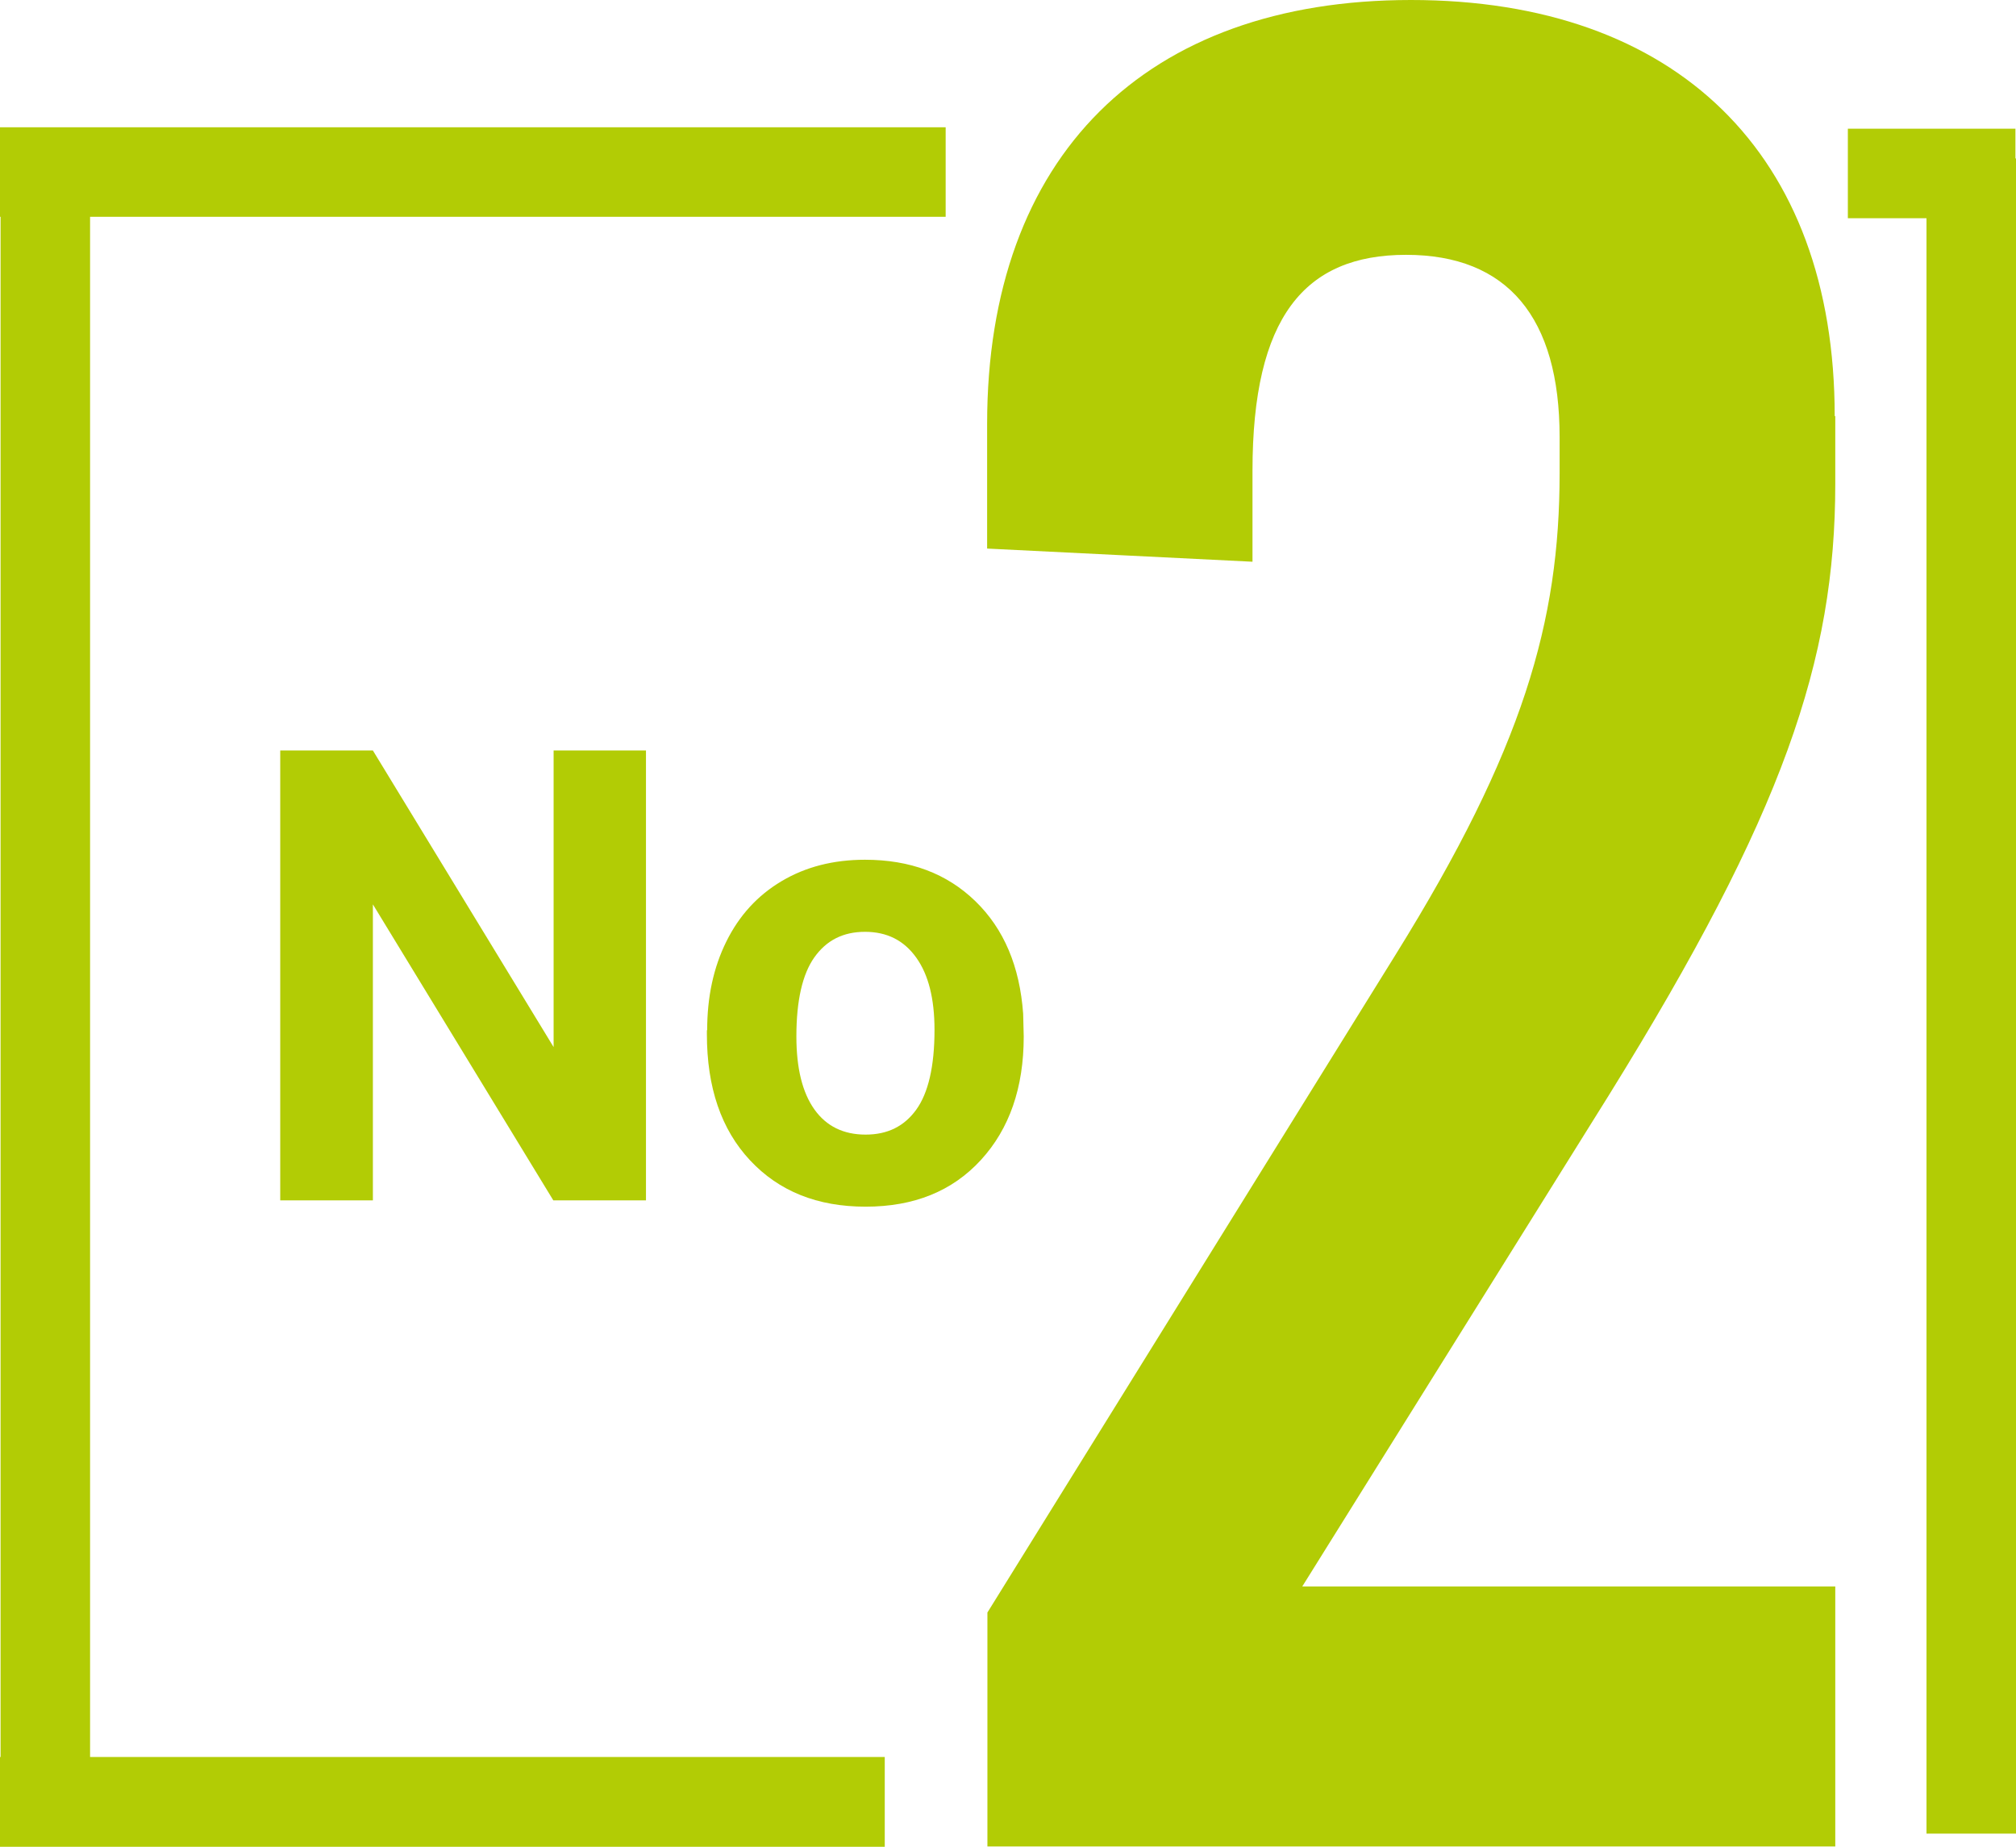
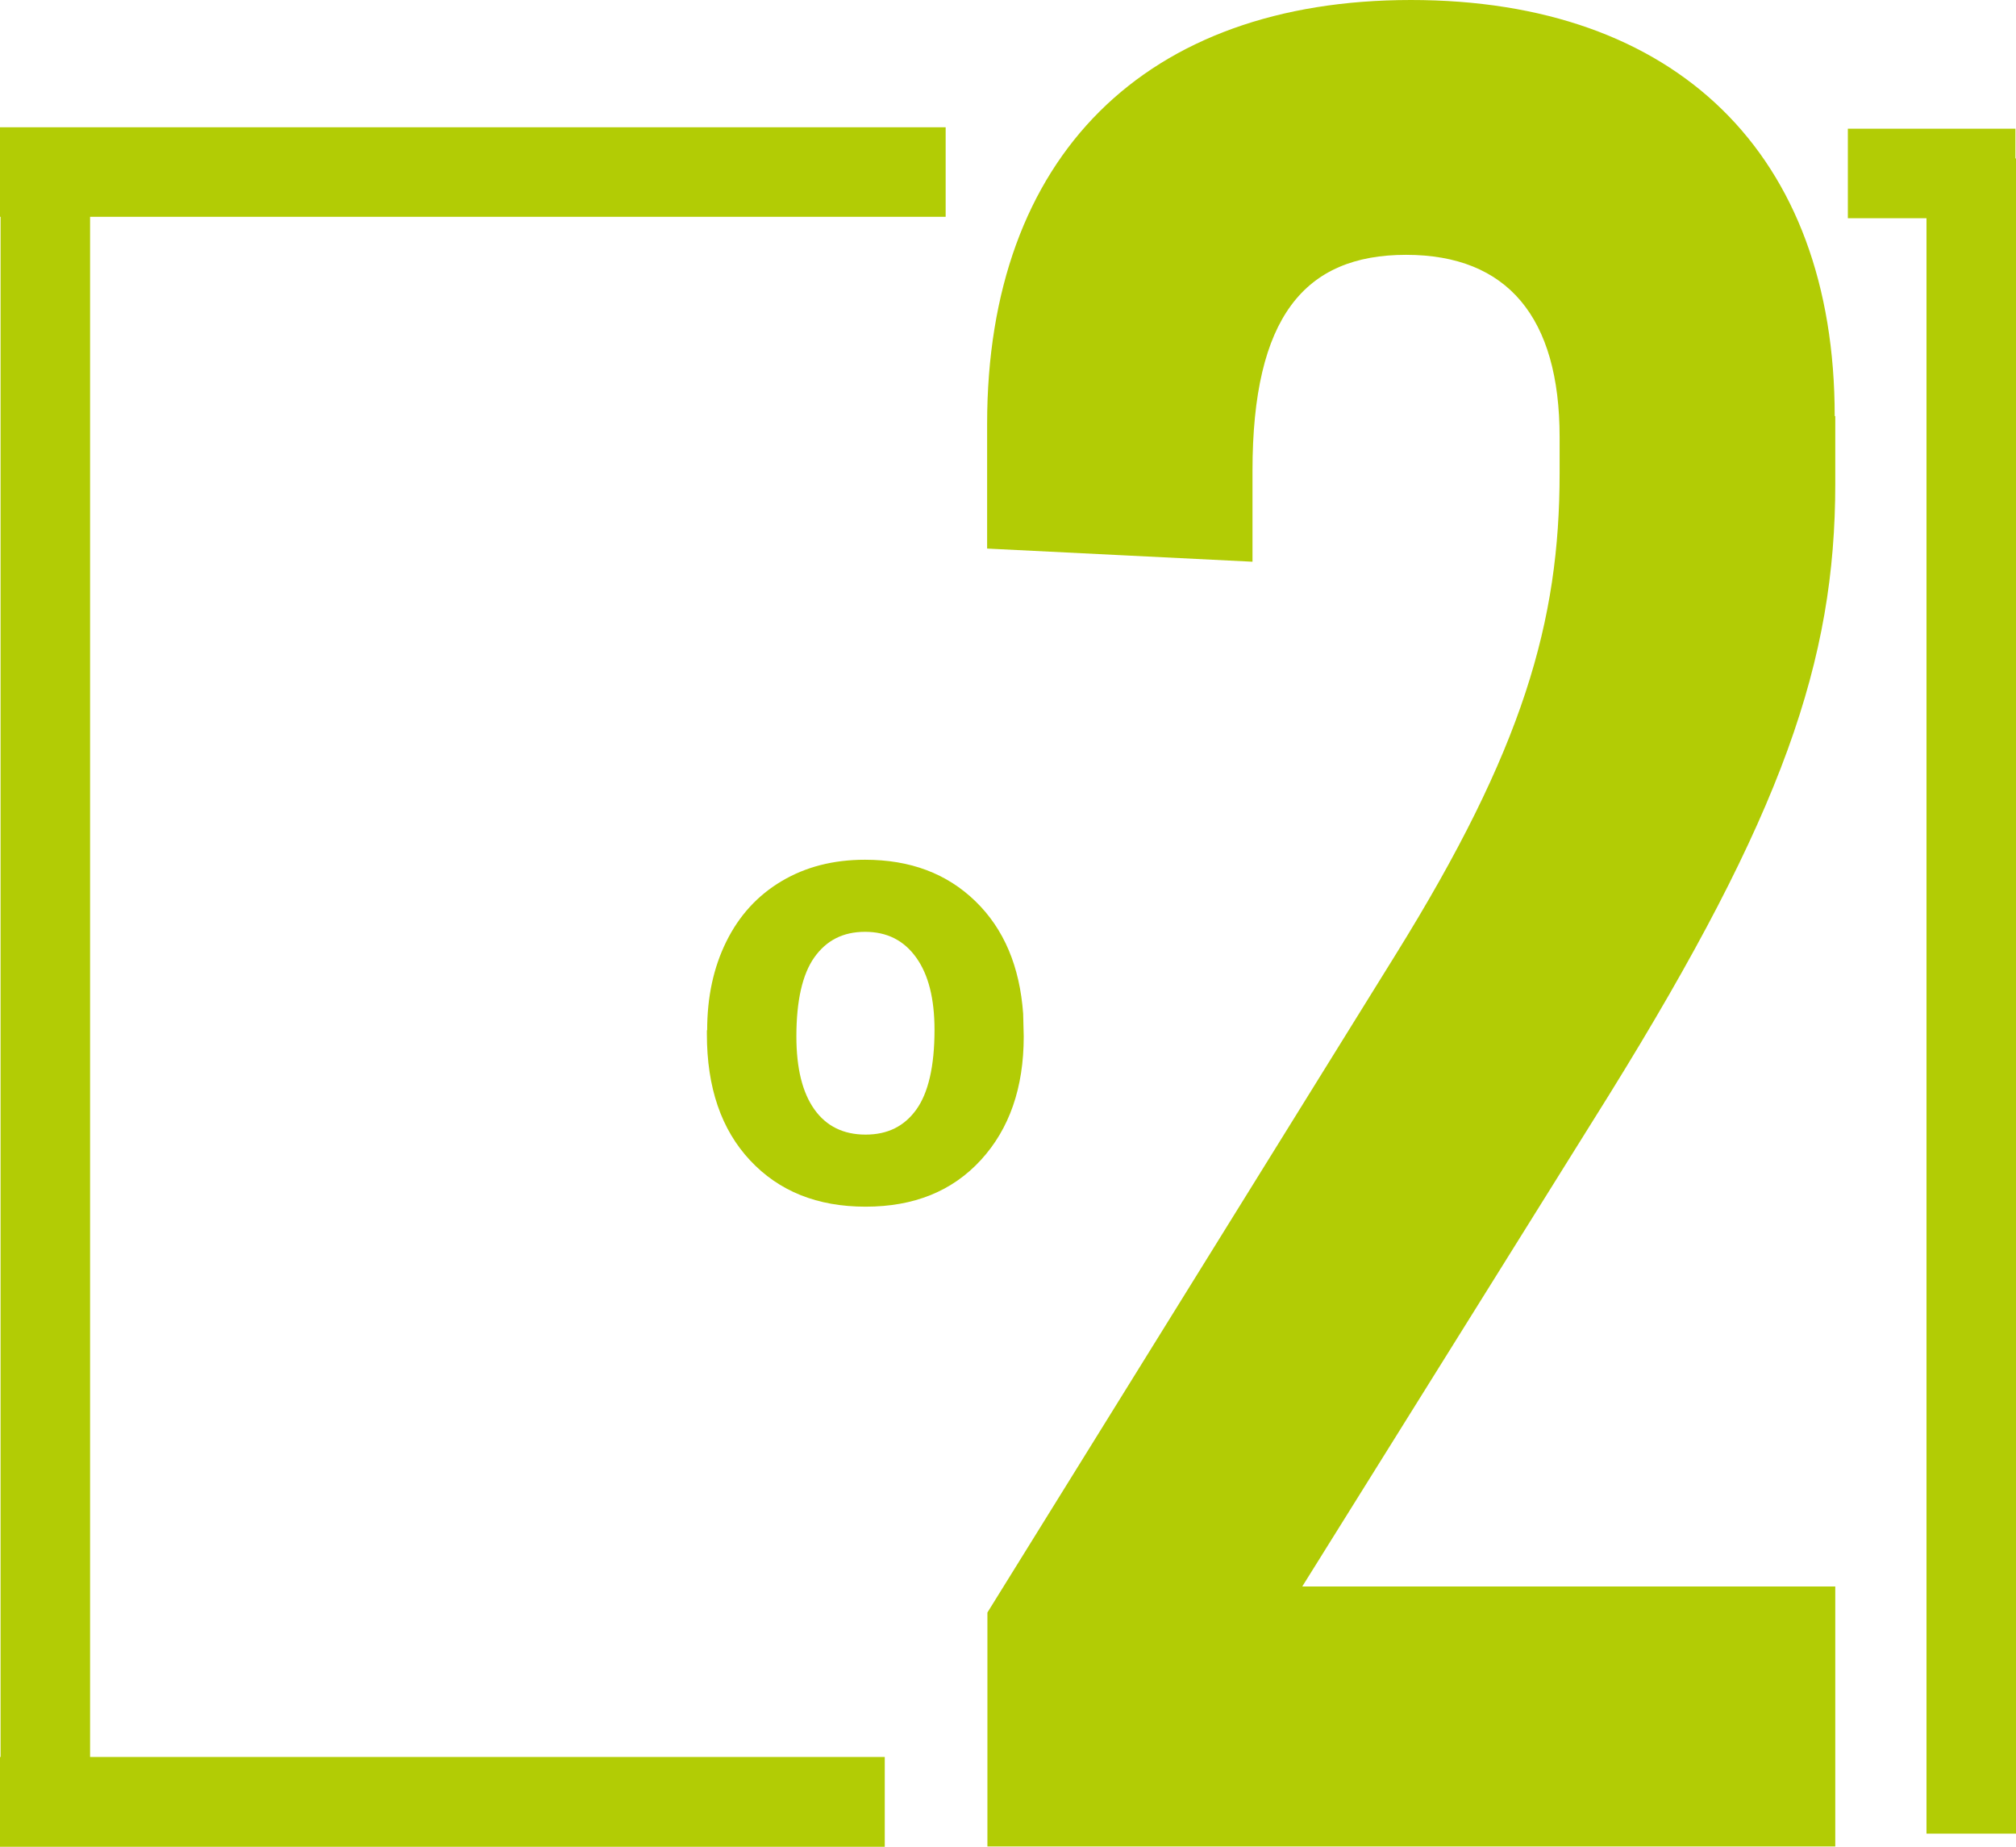
<svg xmlns="http://www.w3.org/2000/svg" id="Layer_1" viewBox="0 0 70.5 64.57">
  <defs>
    <style>.cls-1{fill:#b2cc05;stroke-width:0px;}</style>
  </defs>
  <polygon class="cls-1" points="33.07 7.58 33.07 4.45 0 4.45 0 7.58 .02 7.58 .02 61.43 0 61.43 0 64.57 30.94 64.57 30.94 61.43 3.15 61.43 3.15 7.58 33.07 7.58" />
  <polygon class="cls-1" points="70.48 5.54 70.48 4.5 64.62 4.5 64.62 7.63 67.37 7.63 67.37 64.11 70.5 64.11 70.5 5.54 70.48 5.54" />
  <path class="cls-1" d="m64.18,14.55v2.36c0,6.18-1.82,11.55-7.91,21.37l-10.73,17.19h18.64v9.09h-29.65v-8.18l14.28-23.01c4.46-7.18,5.73-11.64,5.73-16.82v-1.27c0-4.18-1.82-6.37-5.37-6.37s-5.37,2.18-5.37,7.55v3.18l-9.28-.46v-4.36c0-9.37,5.55-14.82,14.82-14.82s14.82,5.37,14.82,14.55Z" />
-   <path class="cls-1" d="m22.59,41.97h-3.24l-6.31-10.35v10.35h-3.24v-15.73h3.24l6.32,10.37v-10.37h3.23v15.73Z" />
  <path class="cls-1" d="m24.73,36.02c0-1.16.22-2.19.67-3.1s1.09-1.61,1.93-2.11,1.81-.75,2.92-.75c1.58,0,2.86.48,3.86,1.45s1.55,2.28,1.67,3.93l.02.8c0,1.79-.5,3.23-1.5,4.32s-2.34,1.63-4.03,1.63-3.03-.54-4.04-1.62-1.51-2.55-1.51-4.41v-.14Zm3.12.22c0,1.11.21,1.96.63,2.55.42.59,1.02.88,1.79.88s1.35-.29,1.77-.87c.42-.58.64-1.51.64-2.79,0-1.09-.21-1.93-.64-2.53s-1.02-.9-1.79-.9-1.35.3-1.77.89-.63,1.52-.63,2.76Z" />
</svg>